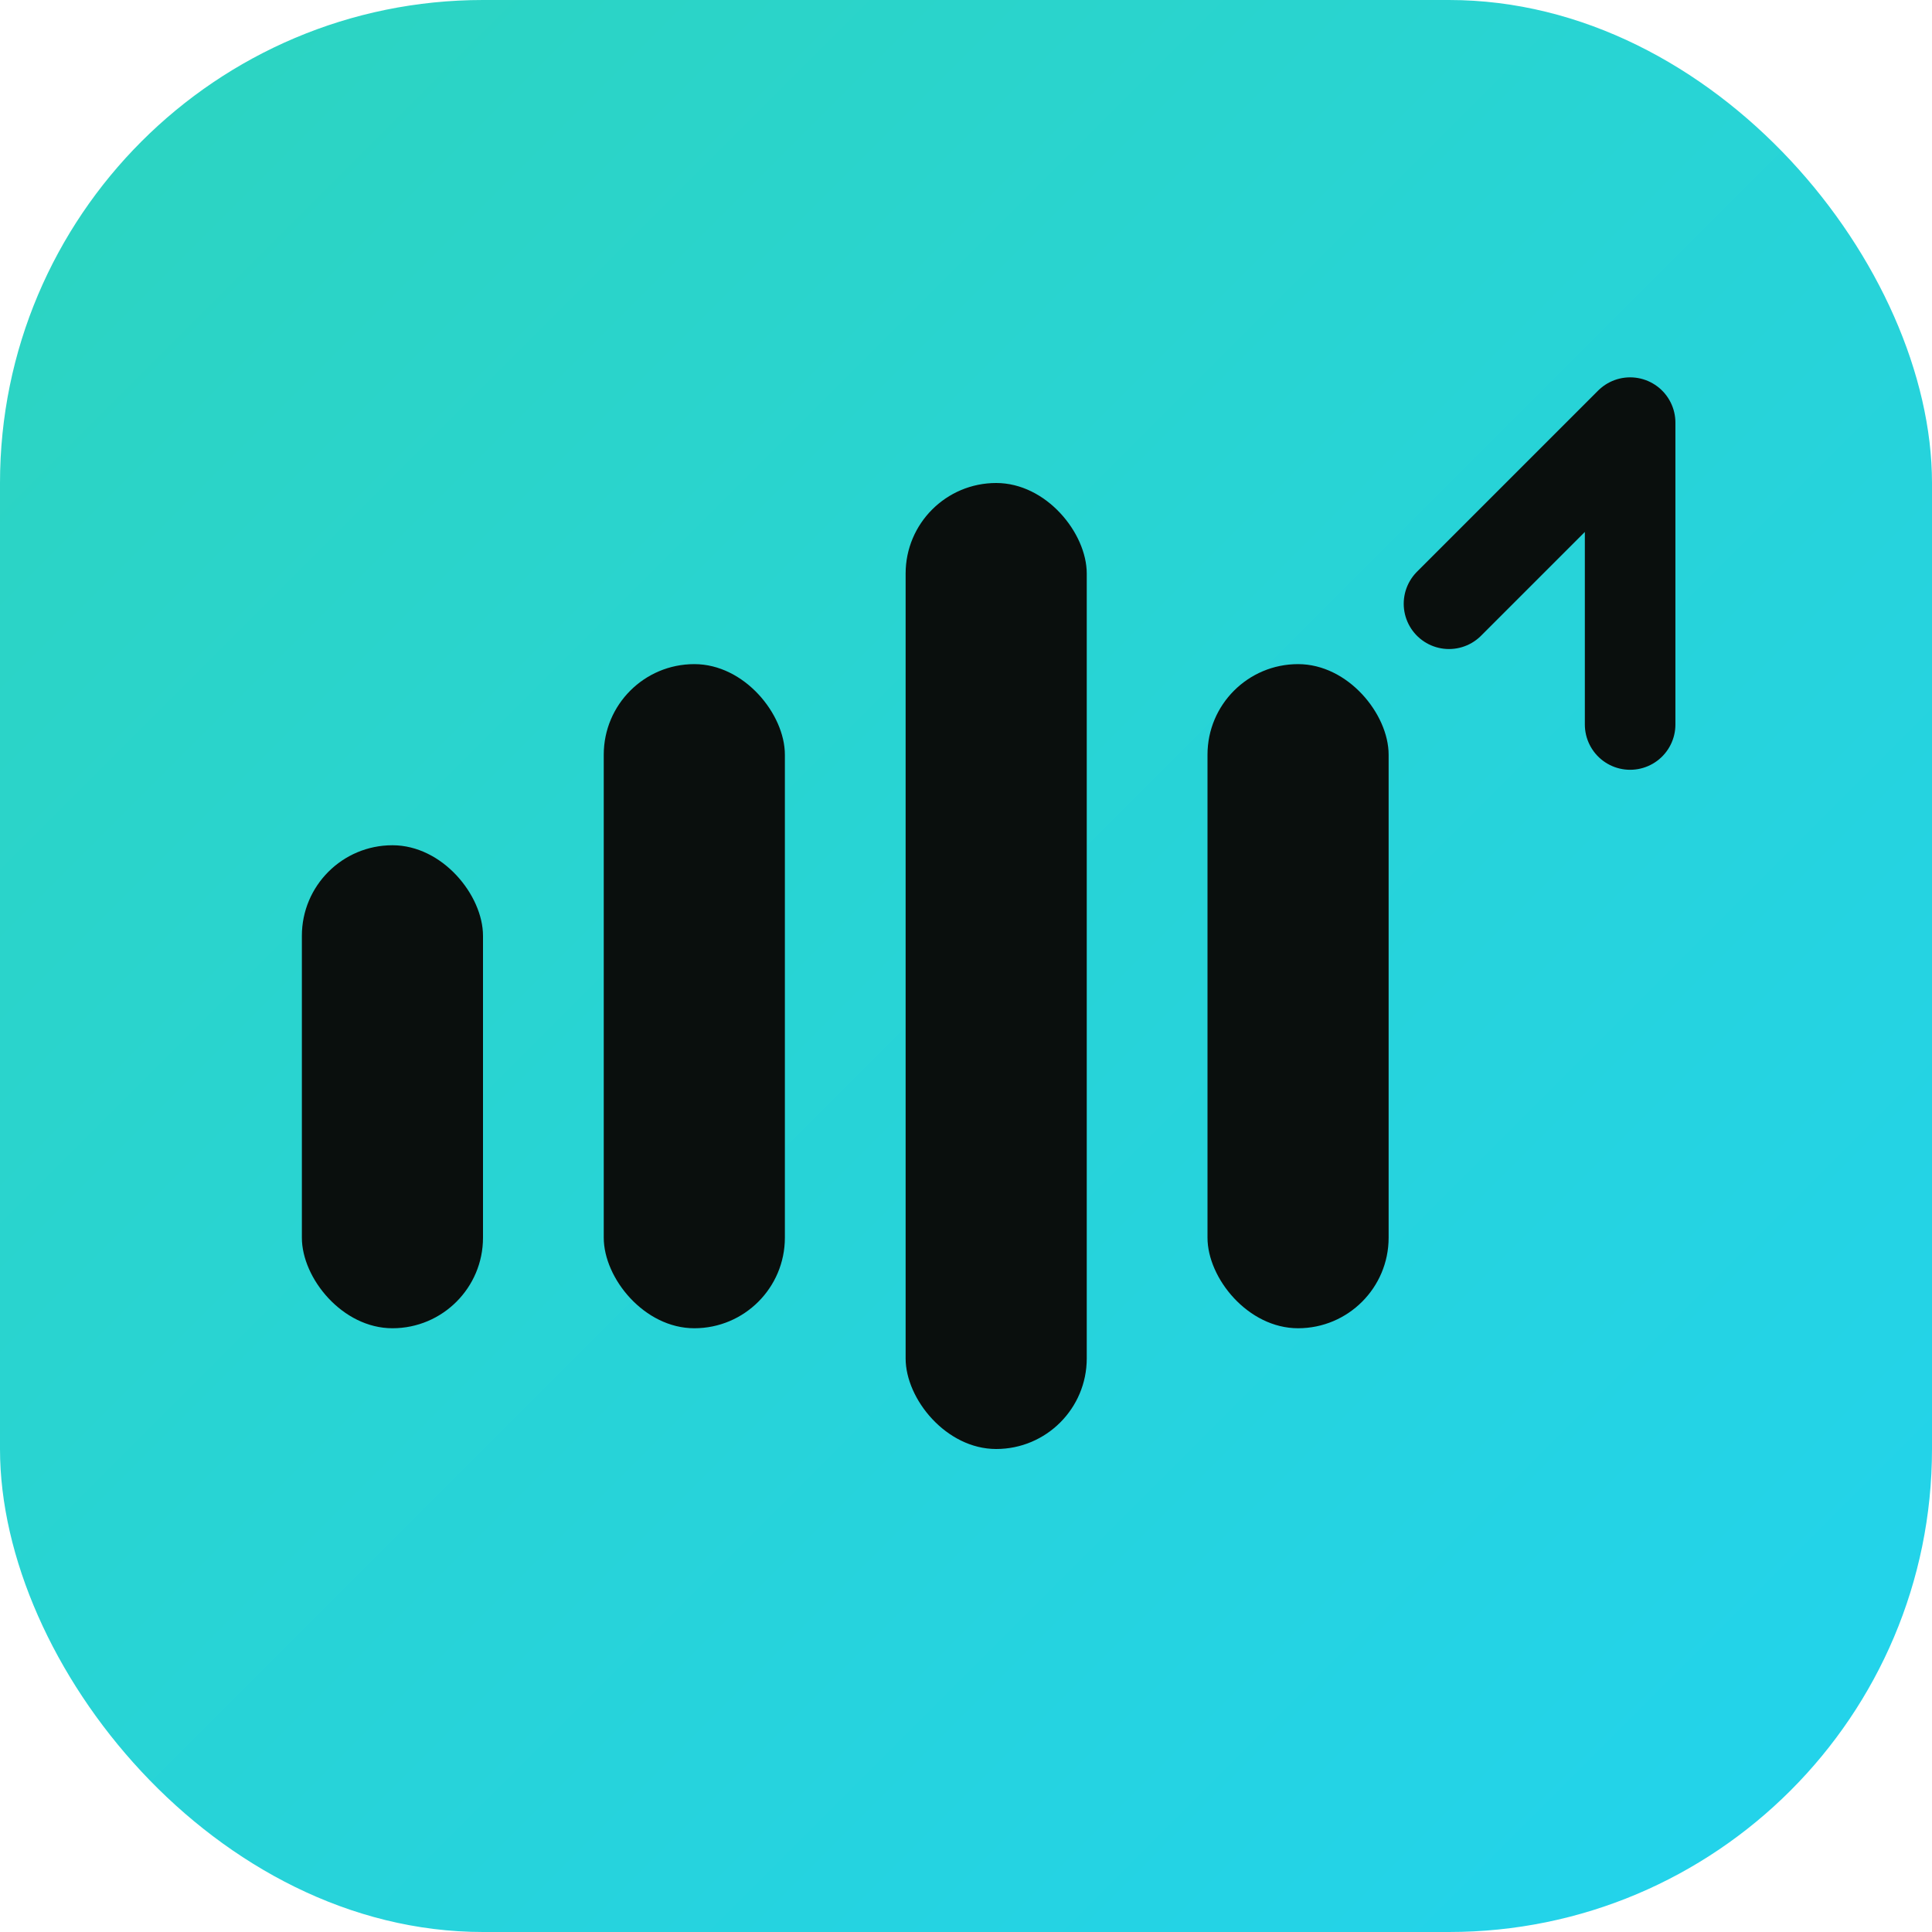
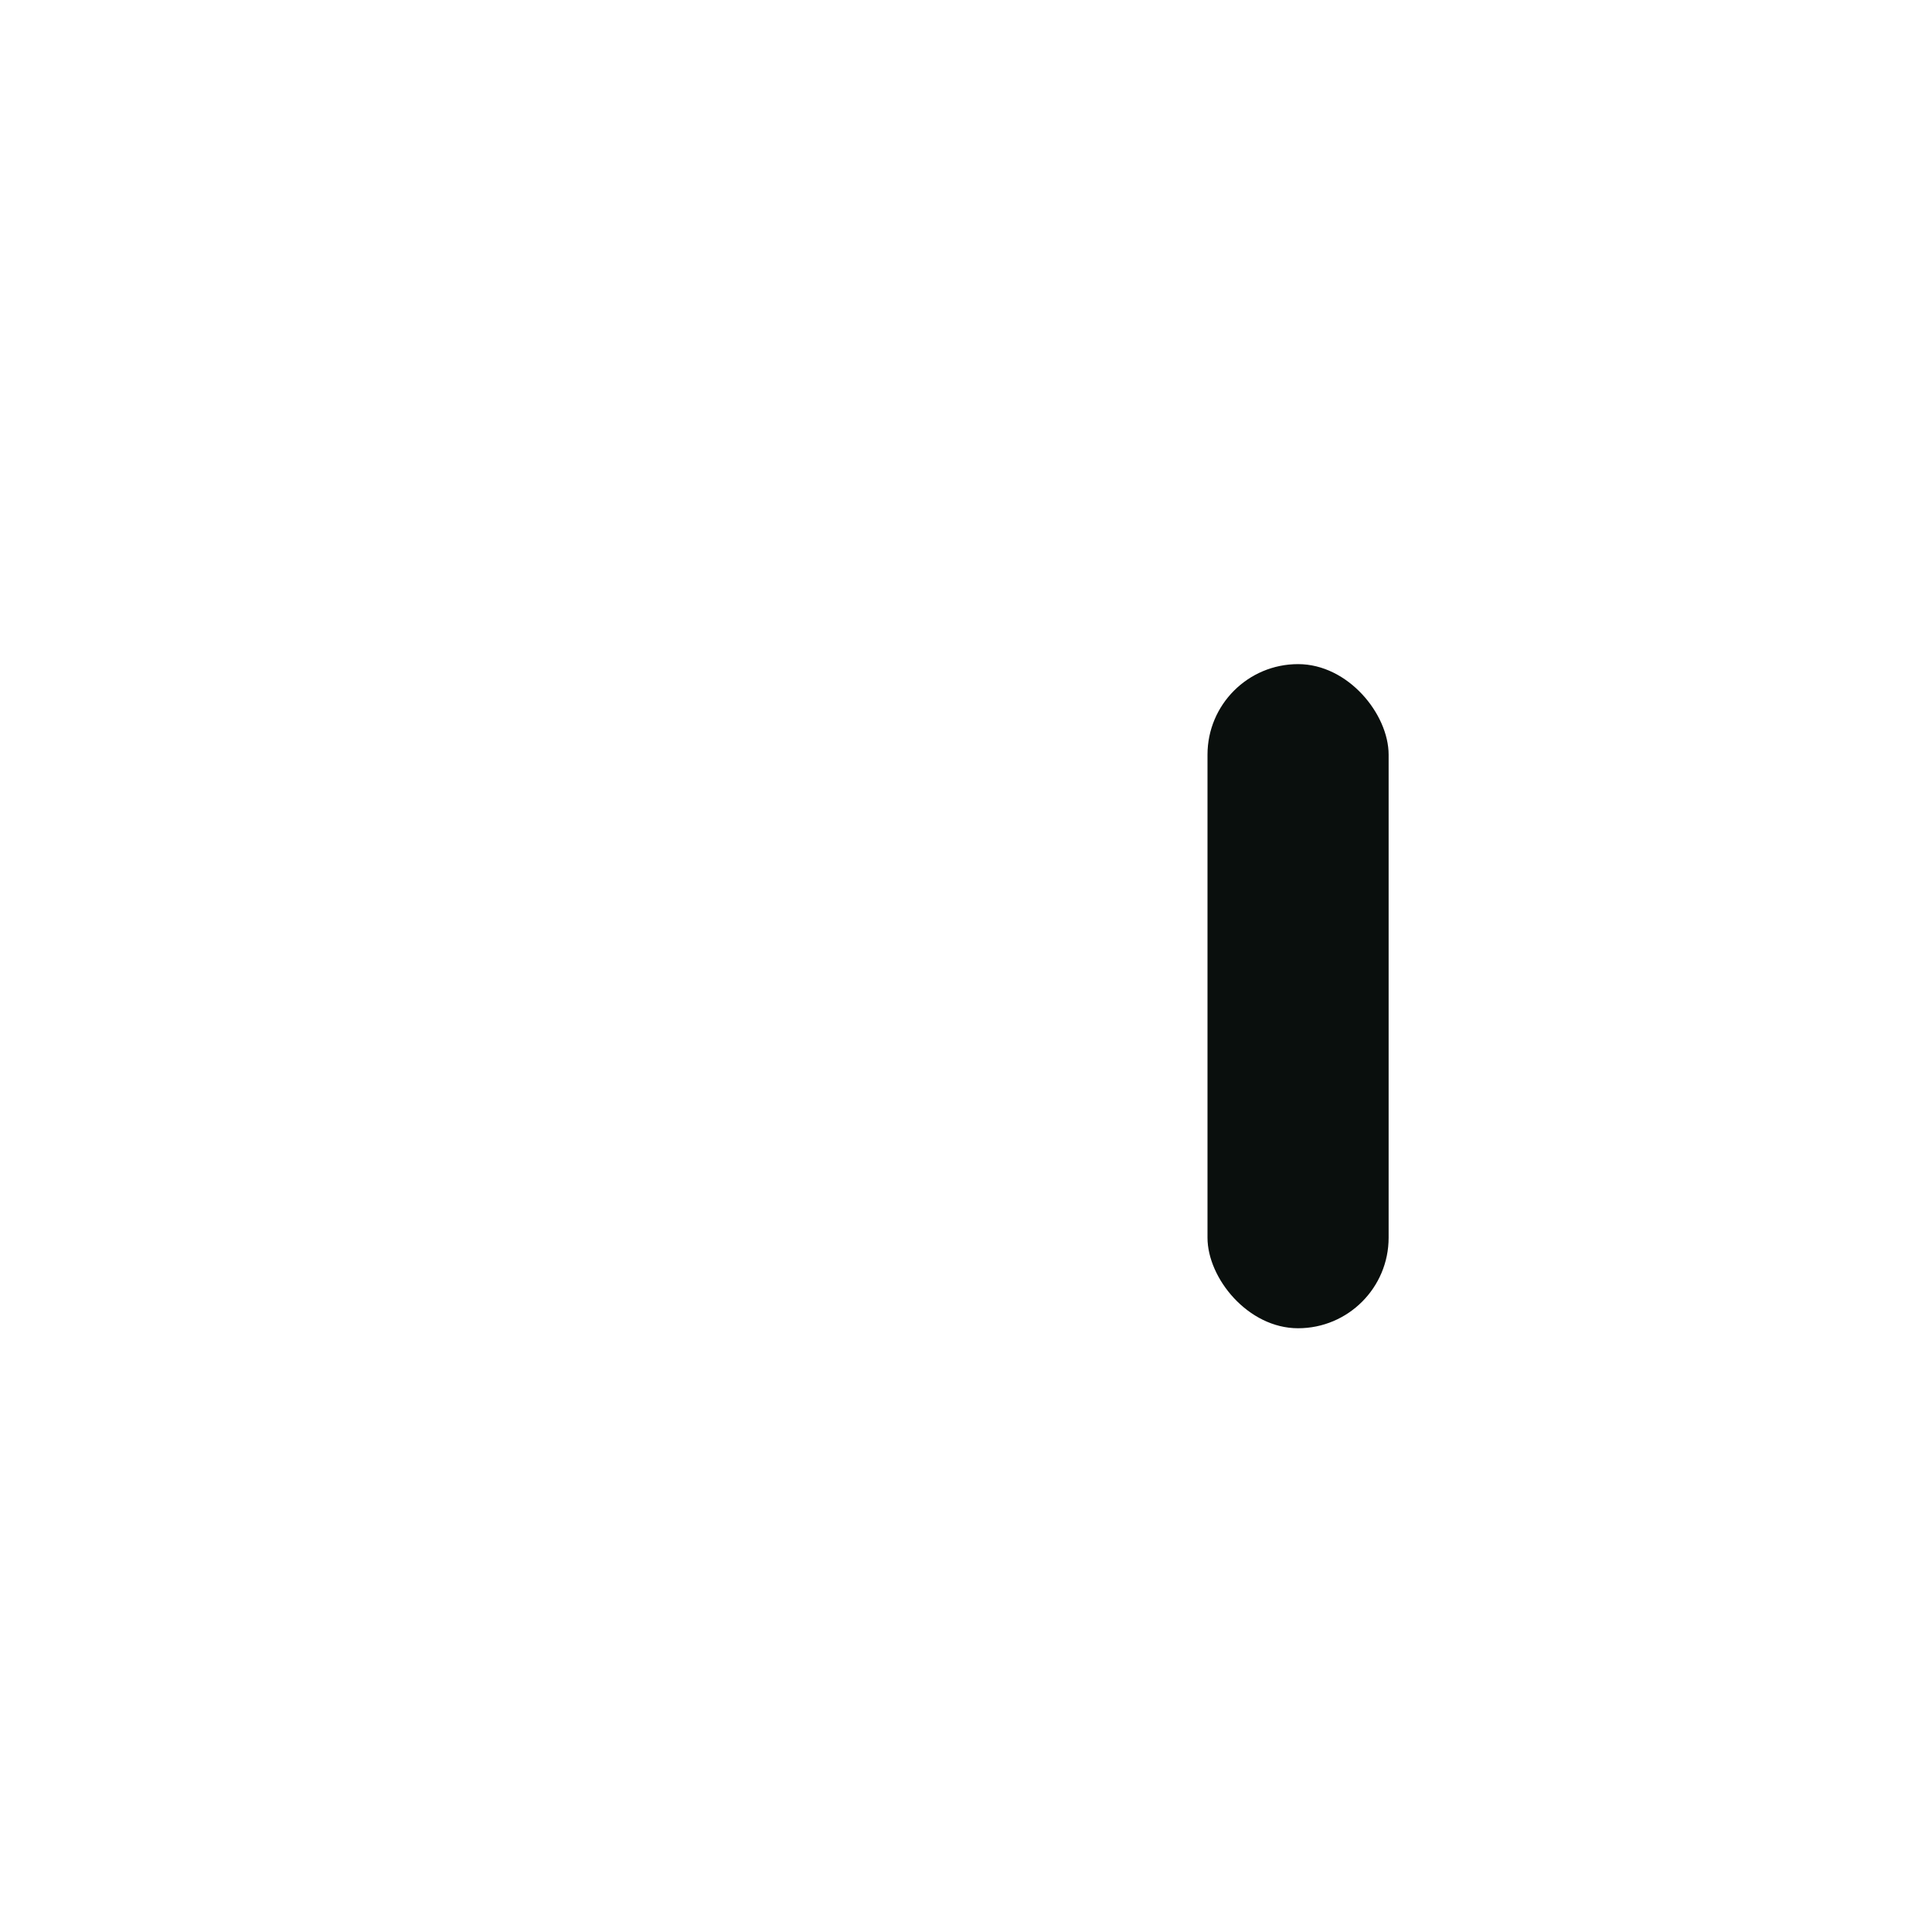
<svg xmlns="http://www.w3.org/2000/svg" width="32" height="32" viewBox="0 0 32 32" fill="none">
  <defs>
    <linearGradient id="favGradient" x1="0%" y1="0%" x2="100%" y2="100%">
      <stop offset="0%" style="stop-color:#2dd4bf;stop-opacity:1" />
      <stop offset="100%" style="stop-color:#22d3ee;stop-opacity:1" />
    </linearGradient>
  </defs>
-   <rect width="32" height="32" rx="8" fill="url(#favGradient)" />
-   <rect x="5" y="14" width="3" height="8" rx="1.5" fill="#0a0f0d" />
-   <rect x="10" y="11" width="3" height="11" rx="1.5" fill="#0a0f0d" />
-   <rect x="15" y="8" width="3" height="16" rx="1.5" fill="#0a0f0d" />
  <rect x="20" y="11" width="3" height="11" rx="1.5" fill="#0a0f0d" />
-   <path d="M24 10L27 7L27 12" stroke="#0a0f0d" stroke-width="1.5" stroke-linecap="round" stroke-linejoin="round" />
</svg>